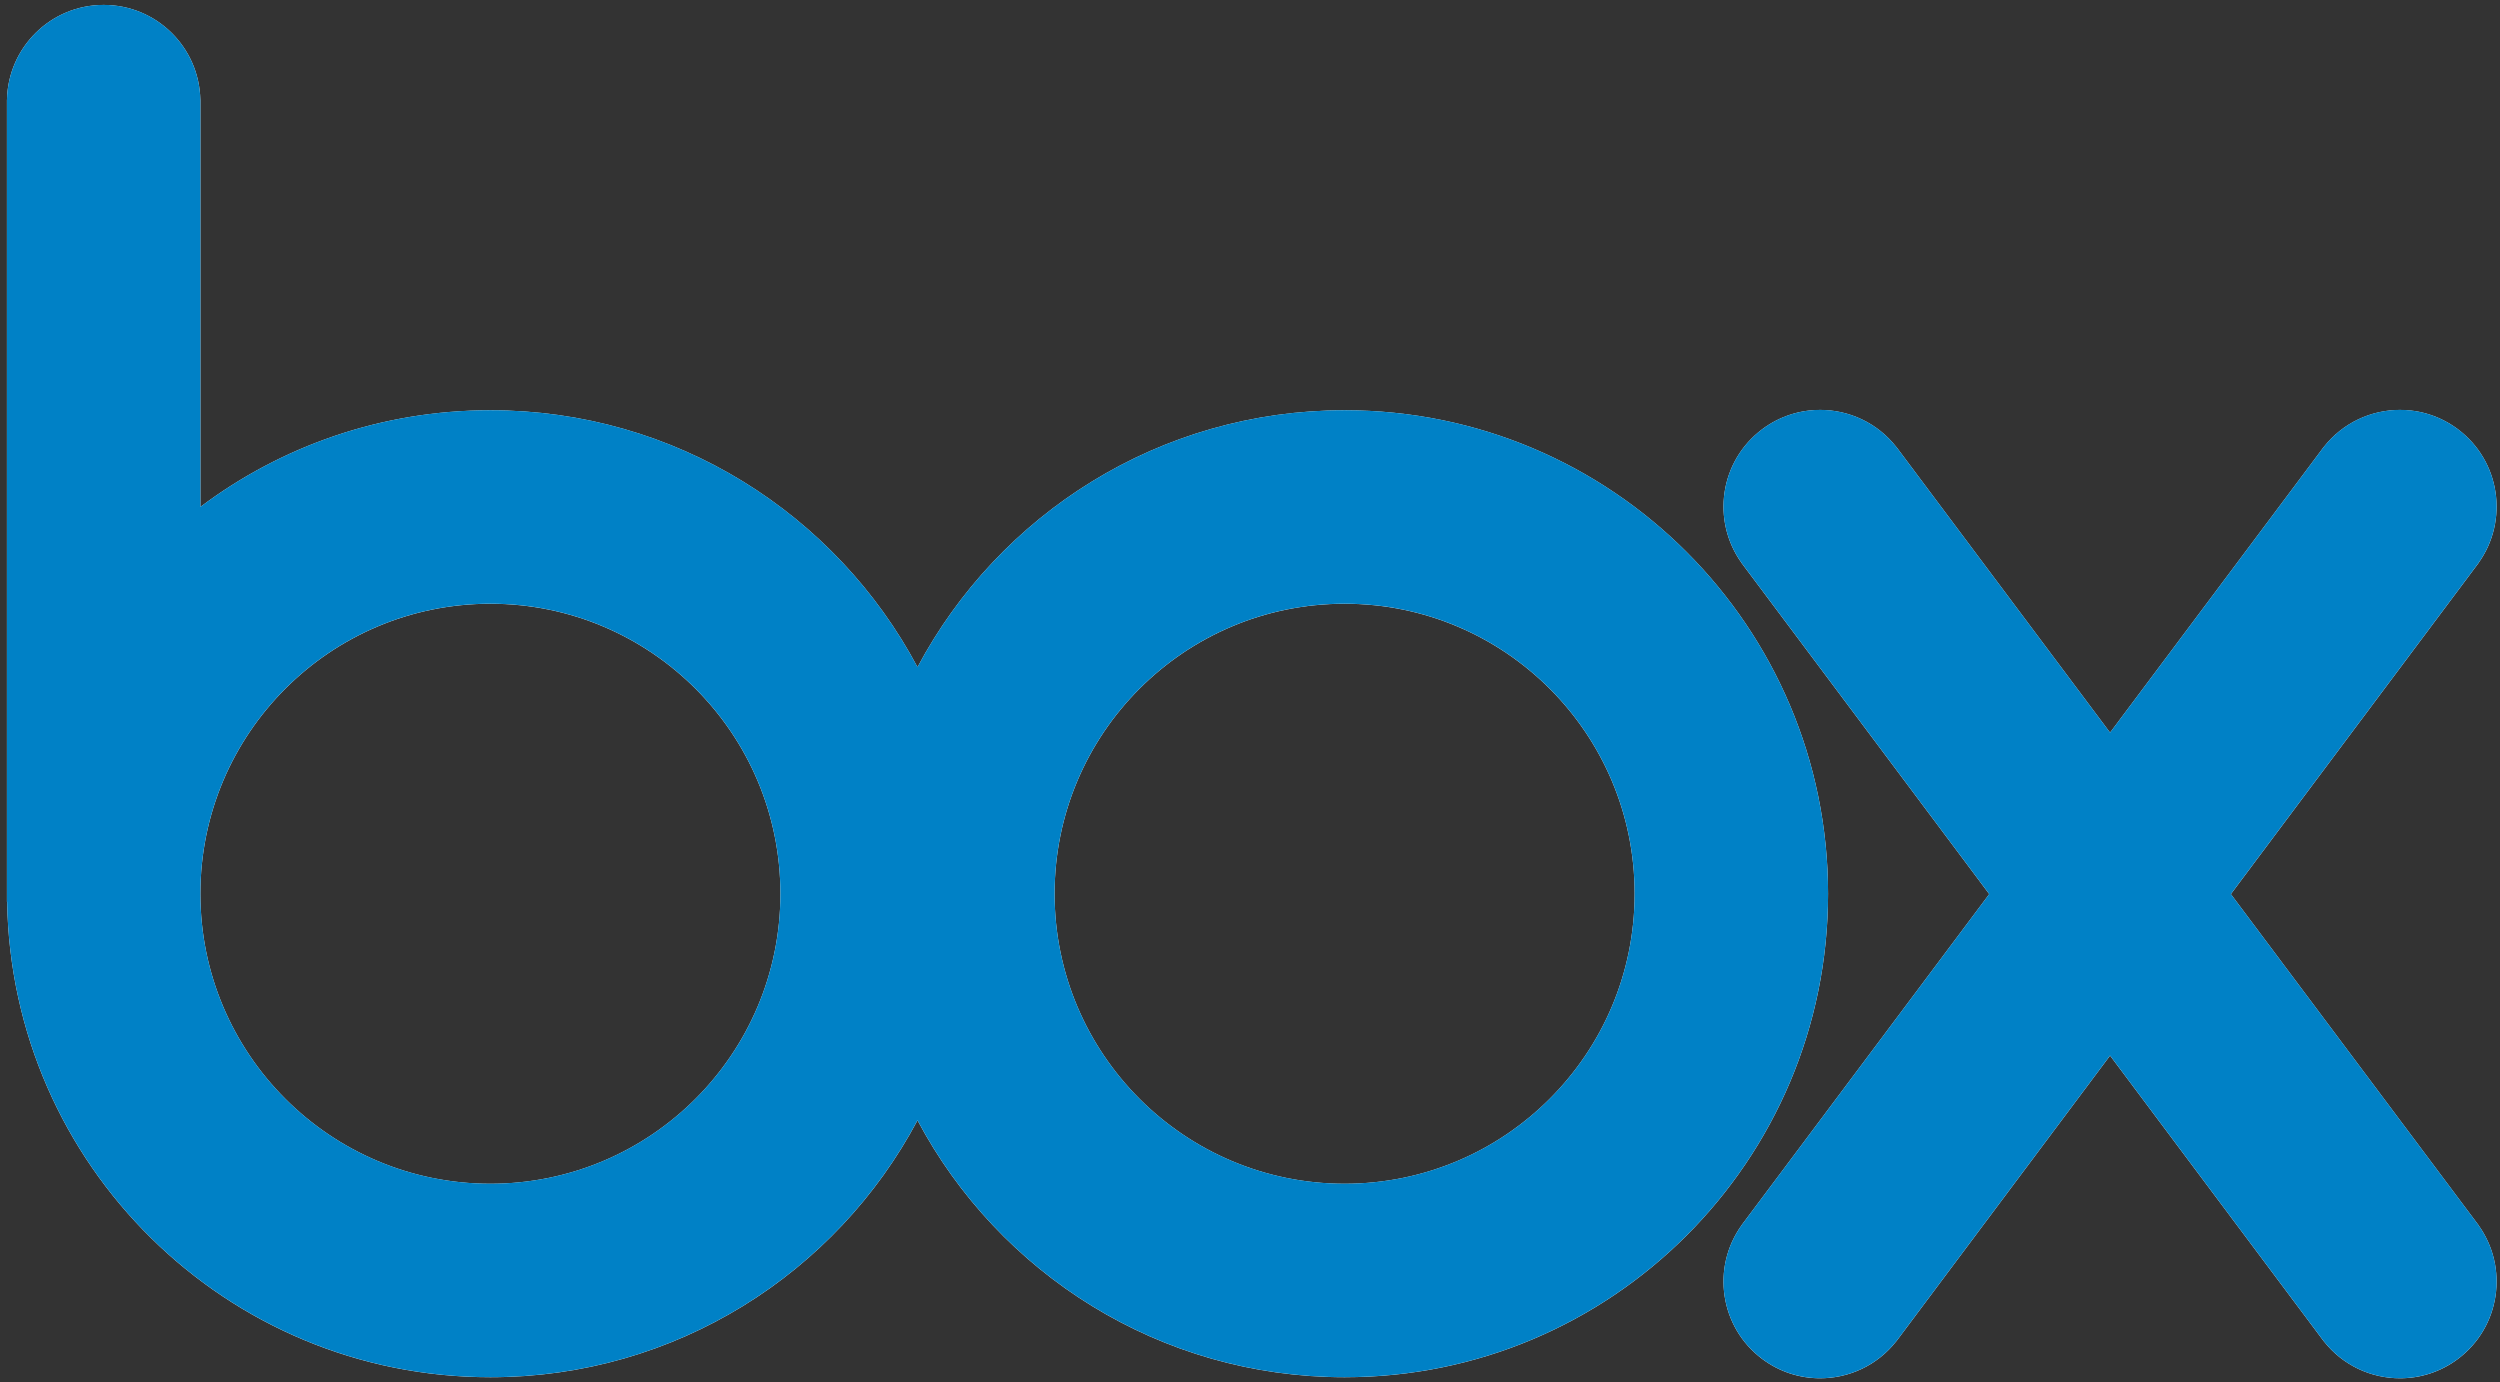
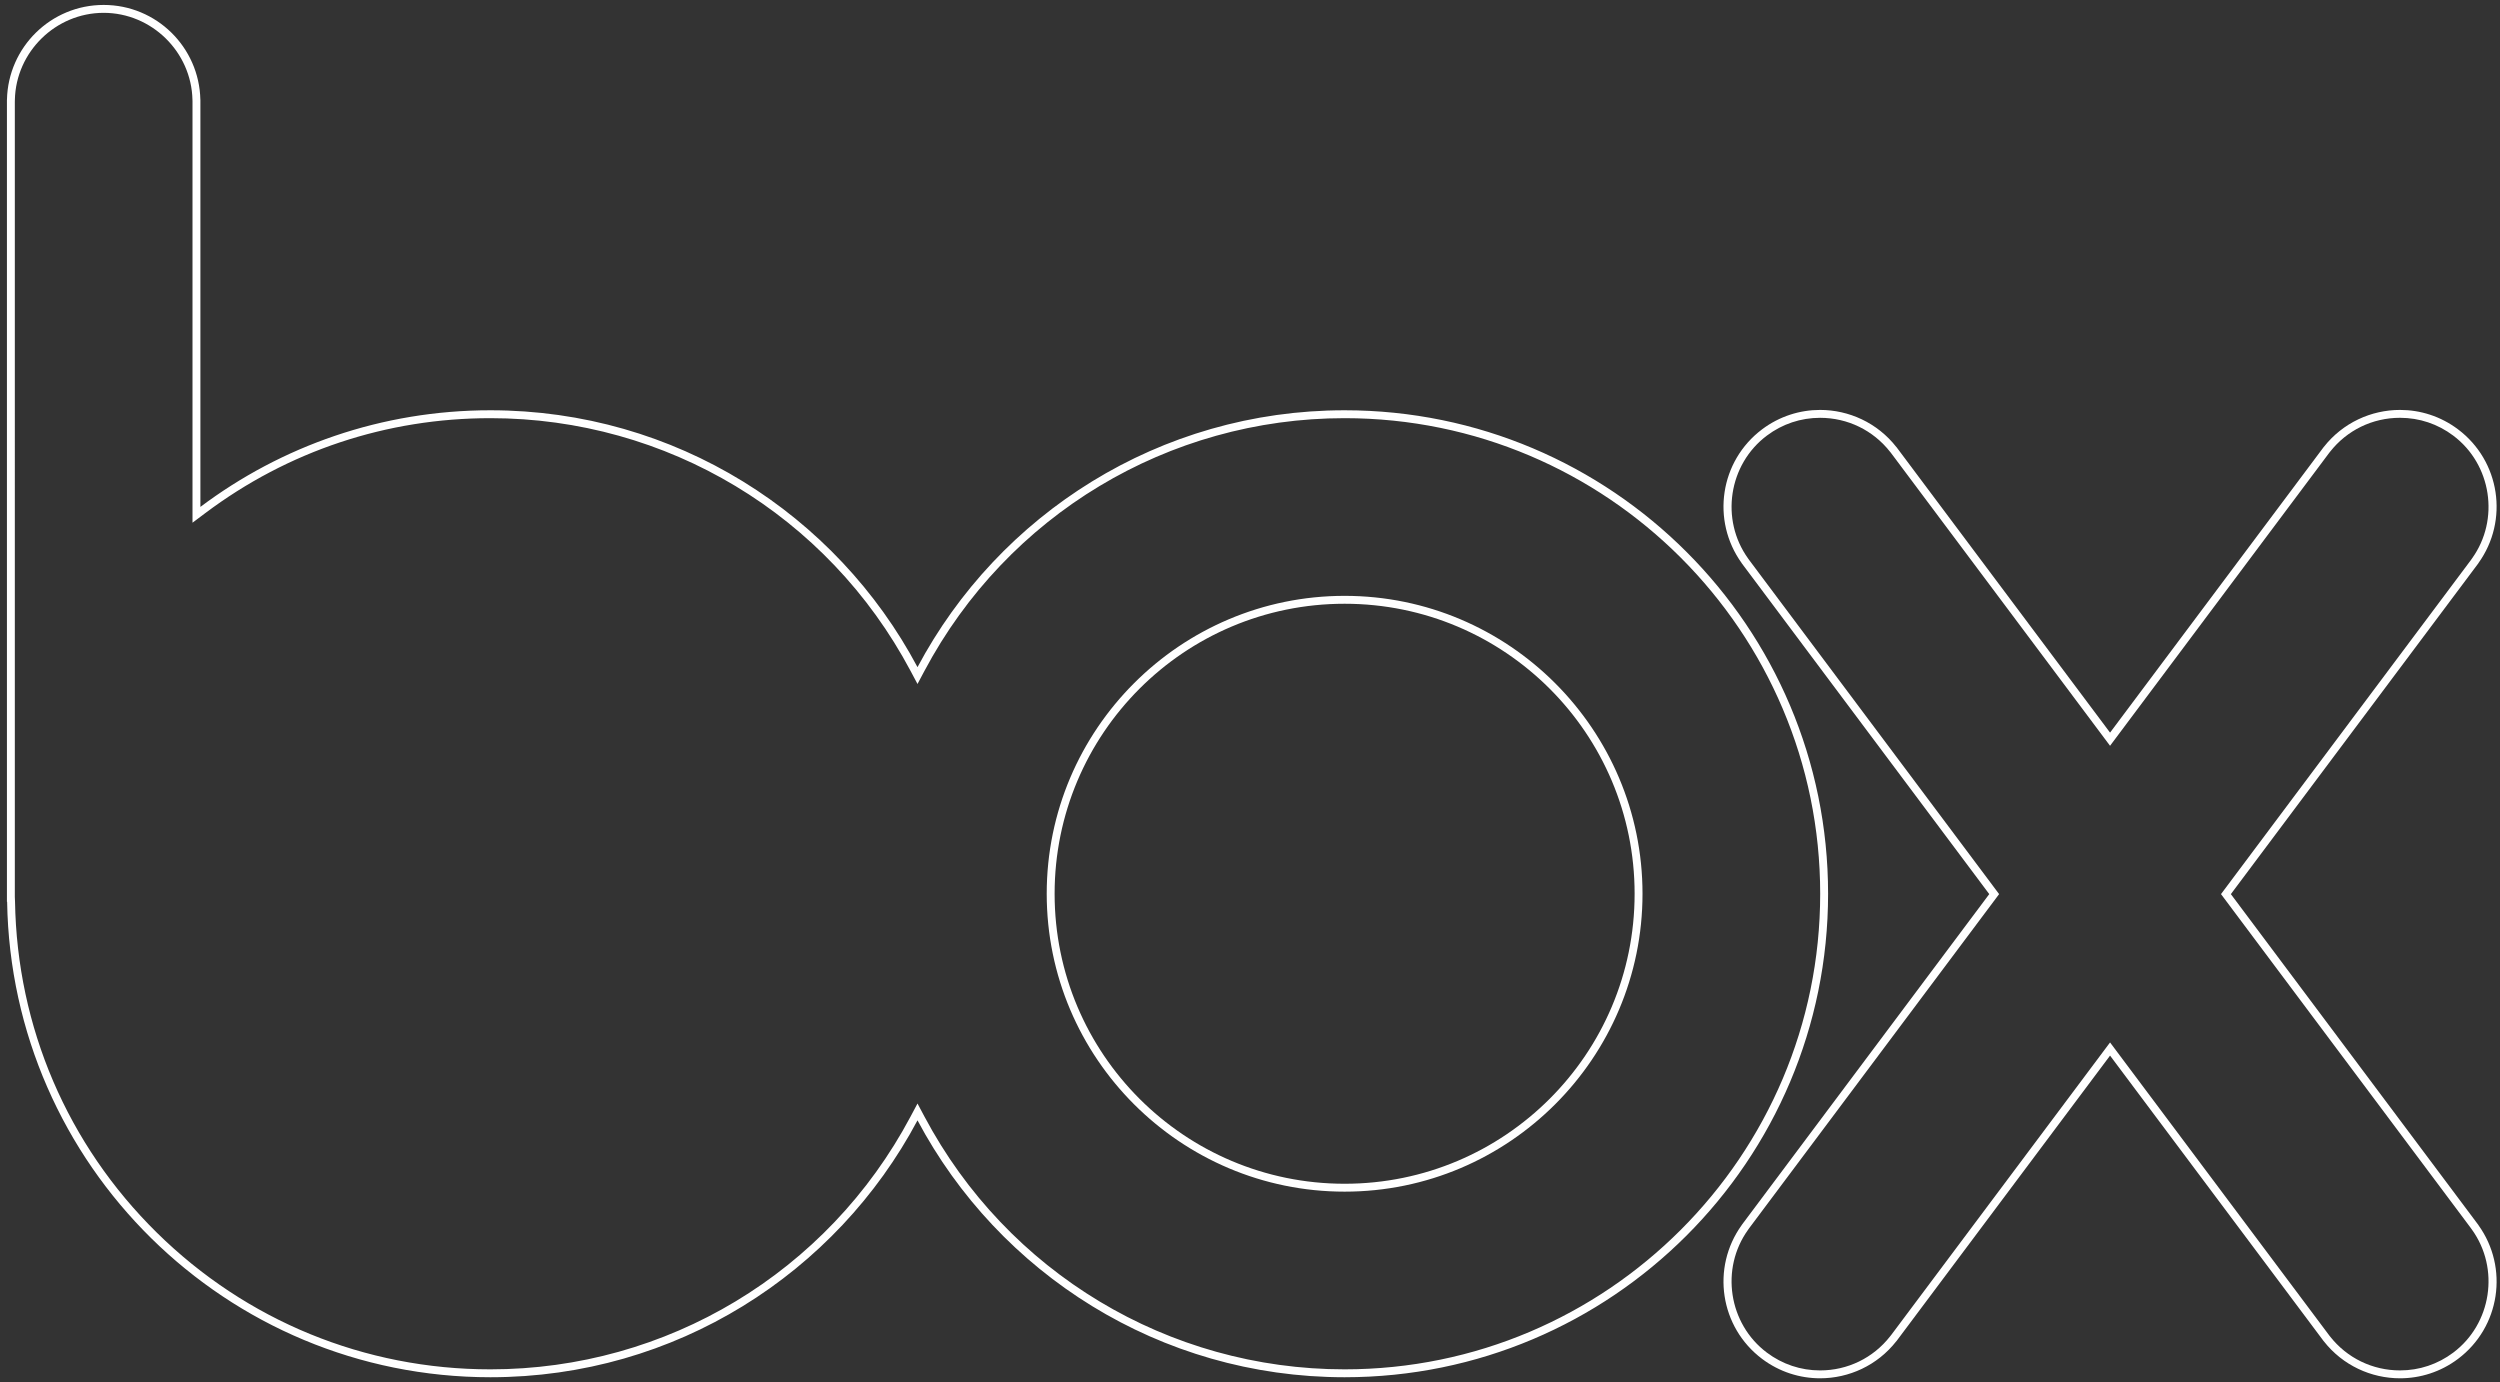
<svg xmlns="http://www.w3.org/2000/svg" version="1.1" id="Layer_1" x="0px" y="0px" viewBox="0 0 316.5 175" enable-background="new 0 0 316.5 175" xml:space="preserve">
  <rect x="0" y="0" width="316.5" height="175" fill="#333333" stroke="none" />
  <g>
    <path fill="#FFFFFF" d="M170.227,75.435c-20.795,0-37.713,16.918-37.713,37.715c0,20.795,16.918,37.713,37.713,37.713   c20.796,0,37.715-16.918,37.715-37.713C207.942,92.354,191.023,75.435,170.227,75.435z M170.227,149.863   c-20.277,0-36.713-16.438-36.713-36.713c0-20.279,16.437-36.715,36.713-36.715c20.276,0,36.715,16.436,36.715,36.715   C206.942,133.426,190.504,149.863,170.227,149.863z" />
    <path fill="#FFFFFF" d="M170.227,51.94c-23.436,0-43.787,13.177-54.071,32.522C105.872,65.117,85.521,51.94,62.085,51.94   c-13.775,0-26.486,4.552-36.714,12.233V12.616h-0.006C25.223,5.971,19.802,0.625,13.123,0.625S1.023,5.971,0.882,12.616H0.877   v101.548h0.025c0.544,33.334,27.719,60.195,61.183,60.195c23.437,0,43.787-13.18,54.071-32.523   c10.284,19.344,30.635,32.523,54.071,32.523c33.805,0,61.209-27.406,61.209-61.209C231.436,79.345,204.032,51.94,170.227,51.94z    M170.227,173.359c-22.317,0-42.697-12.26-53.188-31.994l-0.883-1.66l-0.883,1.66c-10.491,19.734-30.872,31.994-53.188,31.994   c-15.906,0-30.906-6.148-42.235-17.311C8.535,144.9,2.161,130.02,1.902,114.146l-0.025-0.6V12.902l0.006-0.265   C2.011,6.565,7.054,1.625,13.123,1.625c6.069,0,11.113,4.94,11.242,11.012l0.006,0.205v51.331v2.002l1.601-1.202   c10.482-7.872,22.97-12.033,36.113-12.033c22.317,0,42.698,12.258,53.188,31.991l0.883,1.661l0.883-1.661   C127.53,65.199,147.91,52.94,170.227,52.94c33.199,0,60.209,27.01,60.209,60.21C230.436,146.35,203.427,173.359,170.227,173.359z" />
-     <path fill="#FFFFFF" d="M62.085,75.435c-20.795,0-37.714,16.918-37.714,37.715c0,20.795,16.919,37.713,37.714,37.713   c20.796,0,37.714-16.918,37.714-37.713C99.799,92.354,82.881,75.435,62.085,75.435z M62.085,149.863   c-20.277,0-36.714-16.438-36.714-36.713c0-20.279,16.437-36.715,36.714-36.715c20.277,0,36.714,16.436,36.714,36.715   C98.799,133.426,82.362,149.863,62.085,149.863z" />
    <path fill="#FFFFFF" d="M313.774,155.098l-31.347-41.902l31.347-41.902l-0.006-0.004c3.877-5.398,2.754-12.928-2.588-16.94   c-2.203-1.655-4.782-2.453-7.339-2.453c-3.642,0-7.238,1.618-9.649,4.689l-0.004-0.002L267.133,92.75l-27.055-36.167l-0.005,0.005   c-2.411-3.071-6.009-4.69-9.649-4.691c-2.559,0-5.137,0.799-7.341,2.454c-5.341,4.012-6.465,11.542-2.585,16.939l-0.006,0.002   l31.347,41.902l-31.347,41.902l0.006,0.002c-3.88,5.398-2.756,12.928,2.585,16.939c2.204,1.654,4.783,2.455,7.341,2.455   c3.641,0,7.238-1.619,9.649-4.691l0.005,0.004l27.055-36.166l27.056,36.166l0.004-0.002c2.41,3.07,6.009,4.689,9.649,4.689   c2.558,0,5.136-0.797,7.339-2.453c5.342-4.012,6.465-11.541,2.588-16.939L313.774,155.098z M310.58,171.242   c-1.962,1.473-4.292,2.252-6.738,2.252c-3.483,0-6.714-1.568-8.863-4.307l-0.088-0.111l-26.957-36.033l-0.801-1.07l-0.801,1.07   l-26.87,35.92l-0.176,0.223c-2.148,2.738-5.379,4.309-8.862,4.309c-2.446,0-4.777-0.781-6.74-2.256   c-4.854-3.645-5.918-10.623-2.374-15.555l0.148-0.209l31.182-41.682l0.448-0.598l-0.448-0.6l-31.146-41.634l-0.184-0.255   c-3.544-4.932-2.48-11.91,2.374-15.556c1.963-1.475,4.294-2.254,6.74-2.254c3.483,0.001,6.714,1.571,8.862,4.308l0.146,0.184   l26.899,35.959l0.801,1.072l0.801-1.072l26.93-35.998l0.116-0.147c2.148-2.737,5.378-4.308,8.862-4.308   c2.446,0,4.776,0.779,6.738,2.253c4.854,3.645,5.919,10.624,2.376,15.557l-0.15,0.213l-31.179,41.677l-0.448,0.6l0.448,0.598   l31.124,41.605l0.205,0.285C316.499,160.617,315.434,167.598,310.58,171.242z" />
  </g>
  <g>
-     <path fill="#0081C6" d="M170.227,51.934c-23.436,0-43.787,13.177-54.071,32.521c-10.284-19.345-30.635-32.521-54.071-32.521   c-13.775,0-26.486,4.552-36.714,12.233V12.609h-0.006C25.223,5.965,19.802,0.619,13.123,0.619S1.023,5.965,0.882,12.609H0.877   v101.548h0.025c0.544,33.334,27.719,60.195,61.183,60.195c23.437,0,43.787-13.179,54.071-32.523   c10.284,19.345,30.635,32.523,54.071,32.523c33.805,0,61.209-27.405,61.209-61.209C231.436,79.338,204.032,51.934,170.227,51.934z    M62.085,149.857c-20.277,0-36.714-16.438-36.714-36.714c0-20.278,16.437-36.715,36.714-36.715   c20.277,0,36.714,16.436,36.714,36.715C98.799,133.42,82.362,149.857,62.085,149.857z M170.227,149.857   c-20.277,0-36.713-16.438-36.713-36.714c0-20.278,16.437-36.715,36.713-36.715c20.276,0,36.715,16.436,36.715,36.715   C206.942,133.42,190.504,149.857,170.227,149.857z" />
-     <path fill="#0081C6" d="M313.774,155.091l-31.347-41.902l31.347-41.902l-0.006-0.004c3.877-5.398,2.754-12.928-2.588-16.94   c-5.34-4.011-12.885-2.992-16.988,2.236l-0.004-0.002l-27.056,36.167l-27.055-36.167l-0.005,0.005   c-4.104-5.229-11.648-6.249-16.99-2.237c-5.341,4.012-6.465,11.542-2.585,16.939l-0.006,0.002l31.347,41.902l-31.347,41.902   l0.006,0.003c-3.88,5.397-2.756,12.927,2.585,16.938c5.342,4.013,12.886,2.993,16.99-2.236l0.005,0.005l27.055-36.166   l27.056,36.166l0.004-0.002c4.104,5.228,11.648,6.247,16.988,2.236c5.342-4.012,6.465-11.542,2.588-16.941L313.774,155.091z" />
-   </g>
+     </g>
</svg>